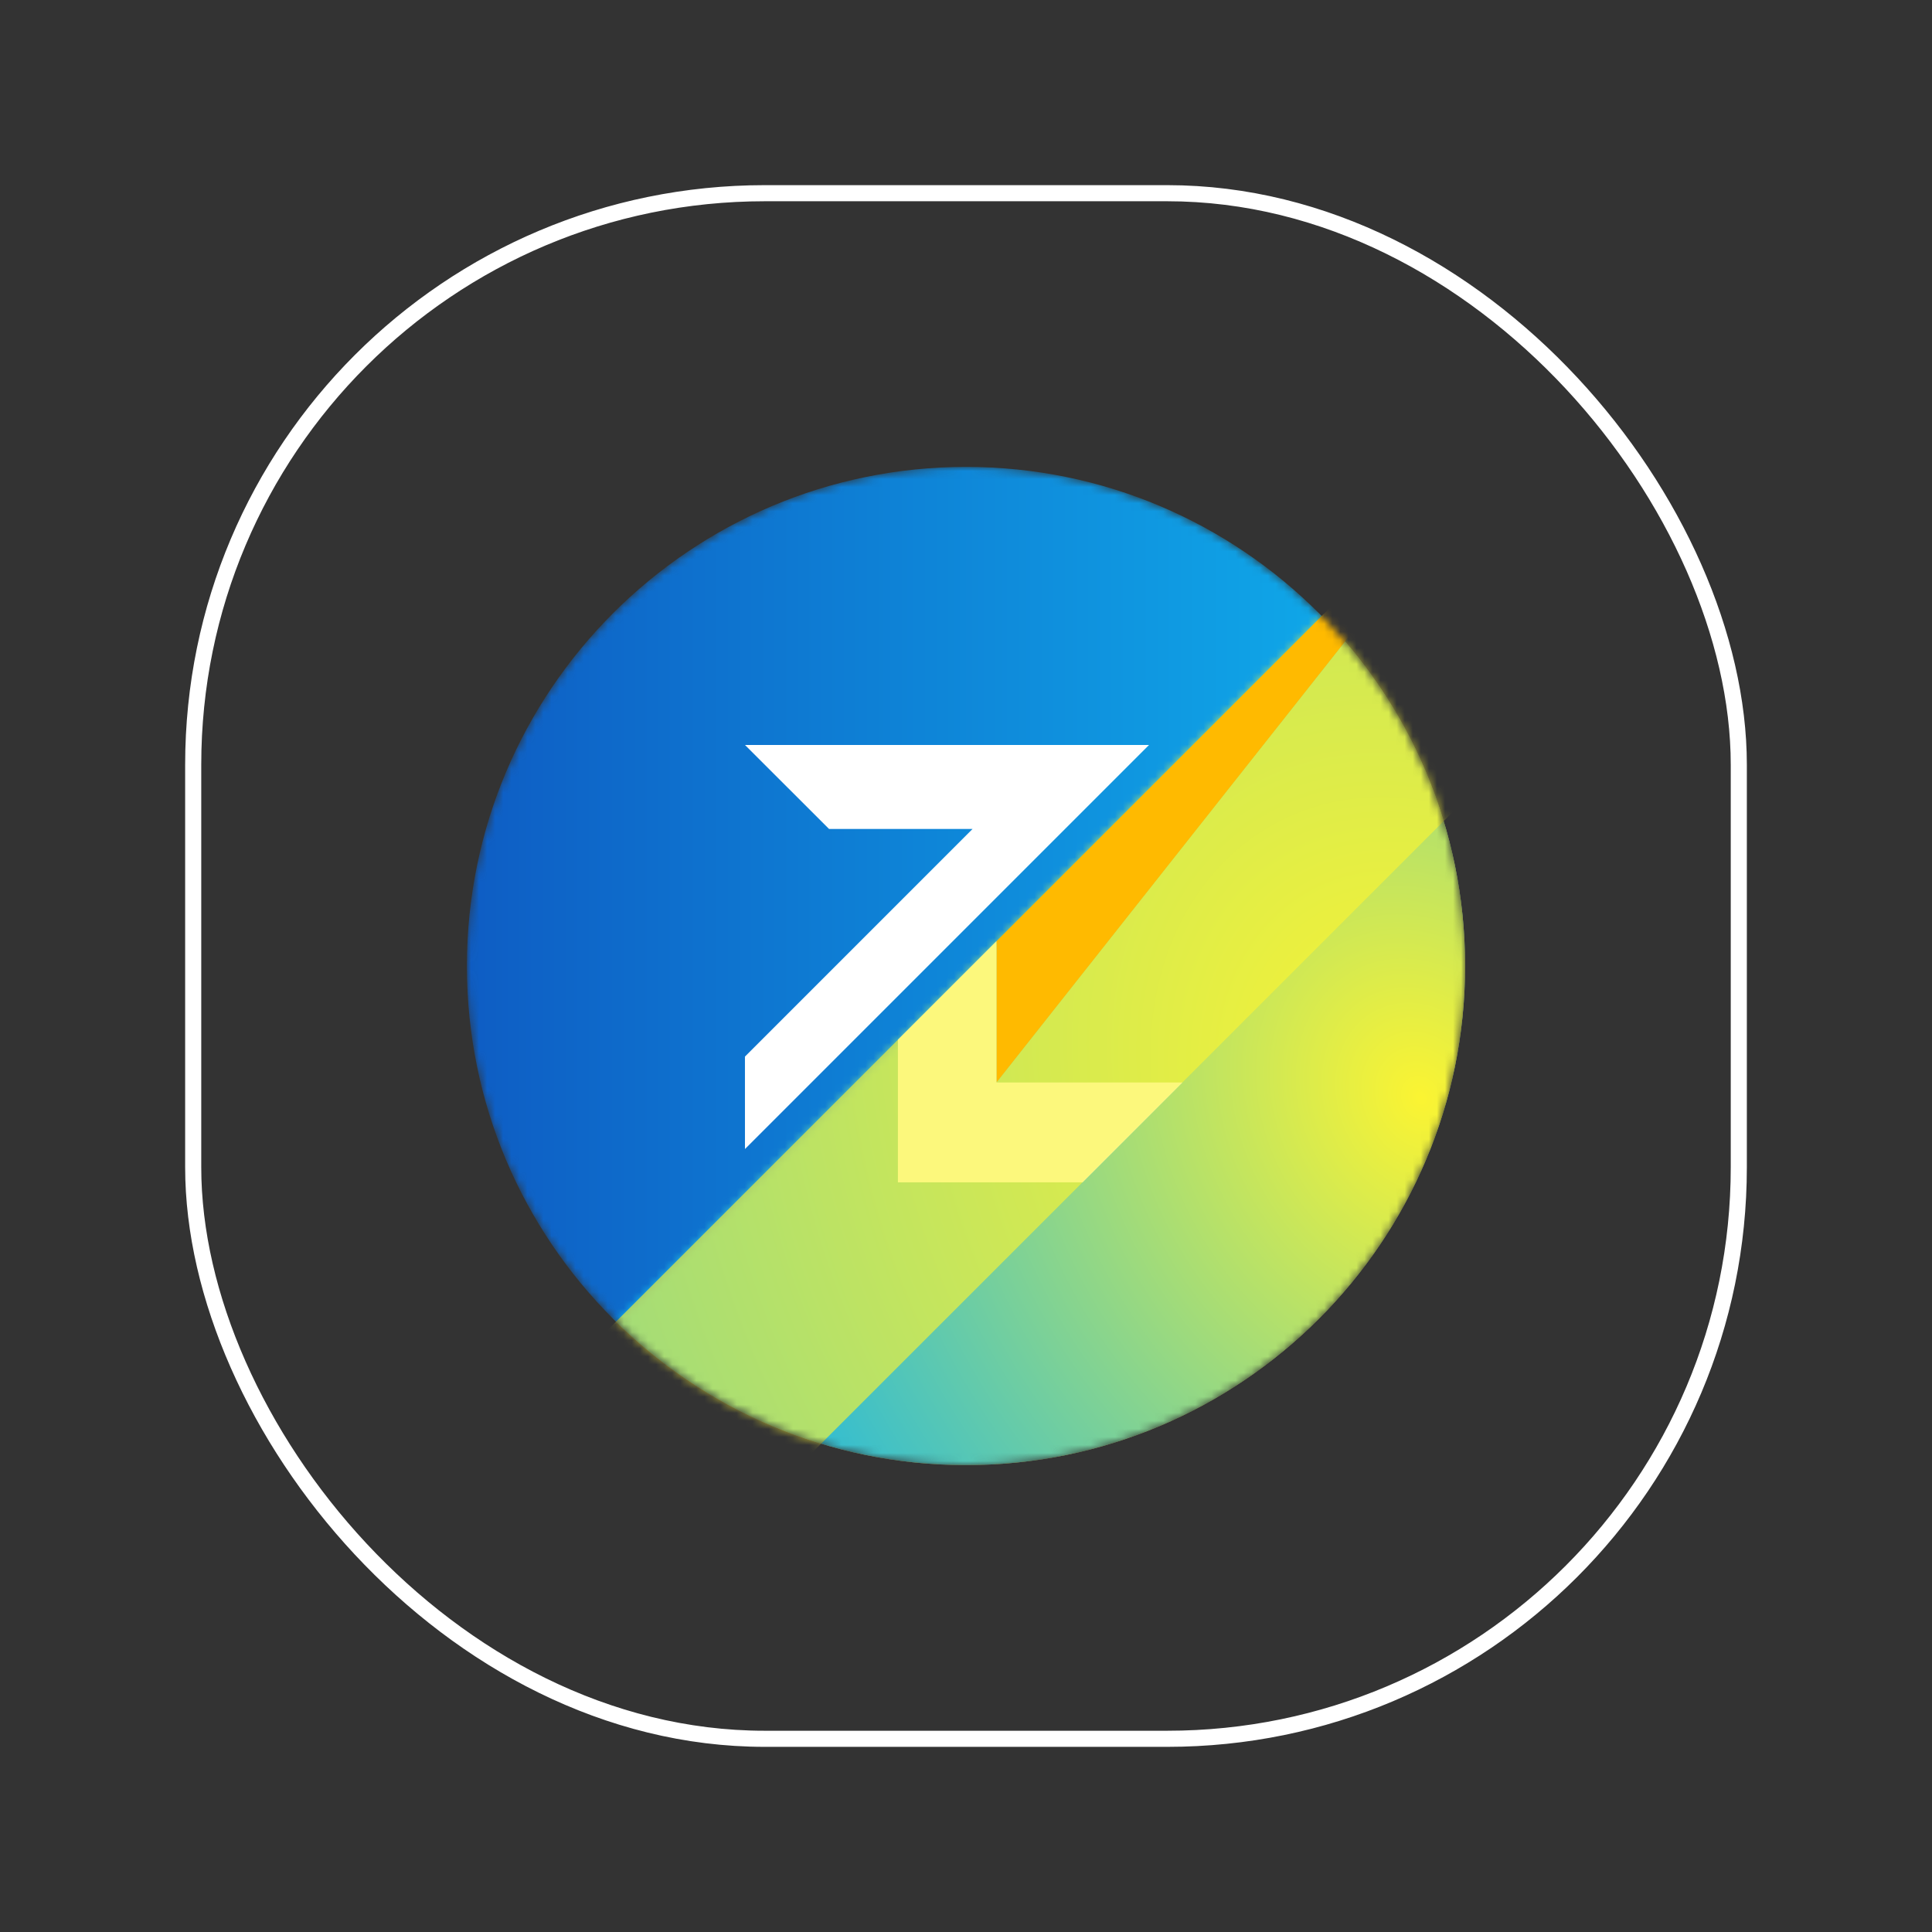
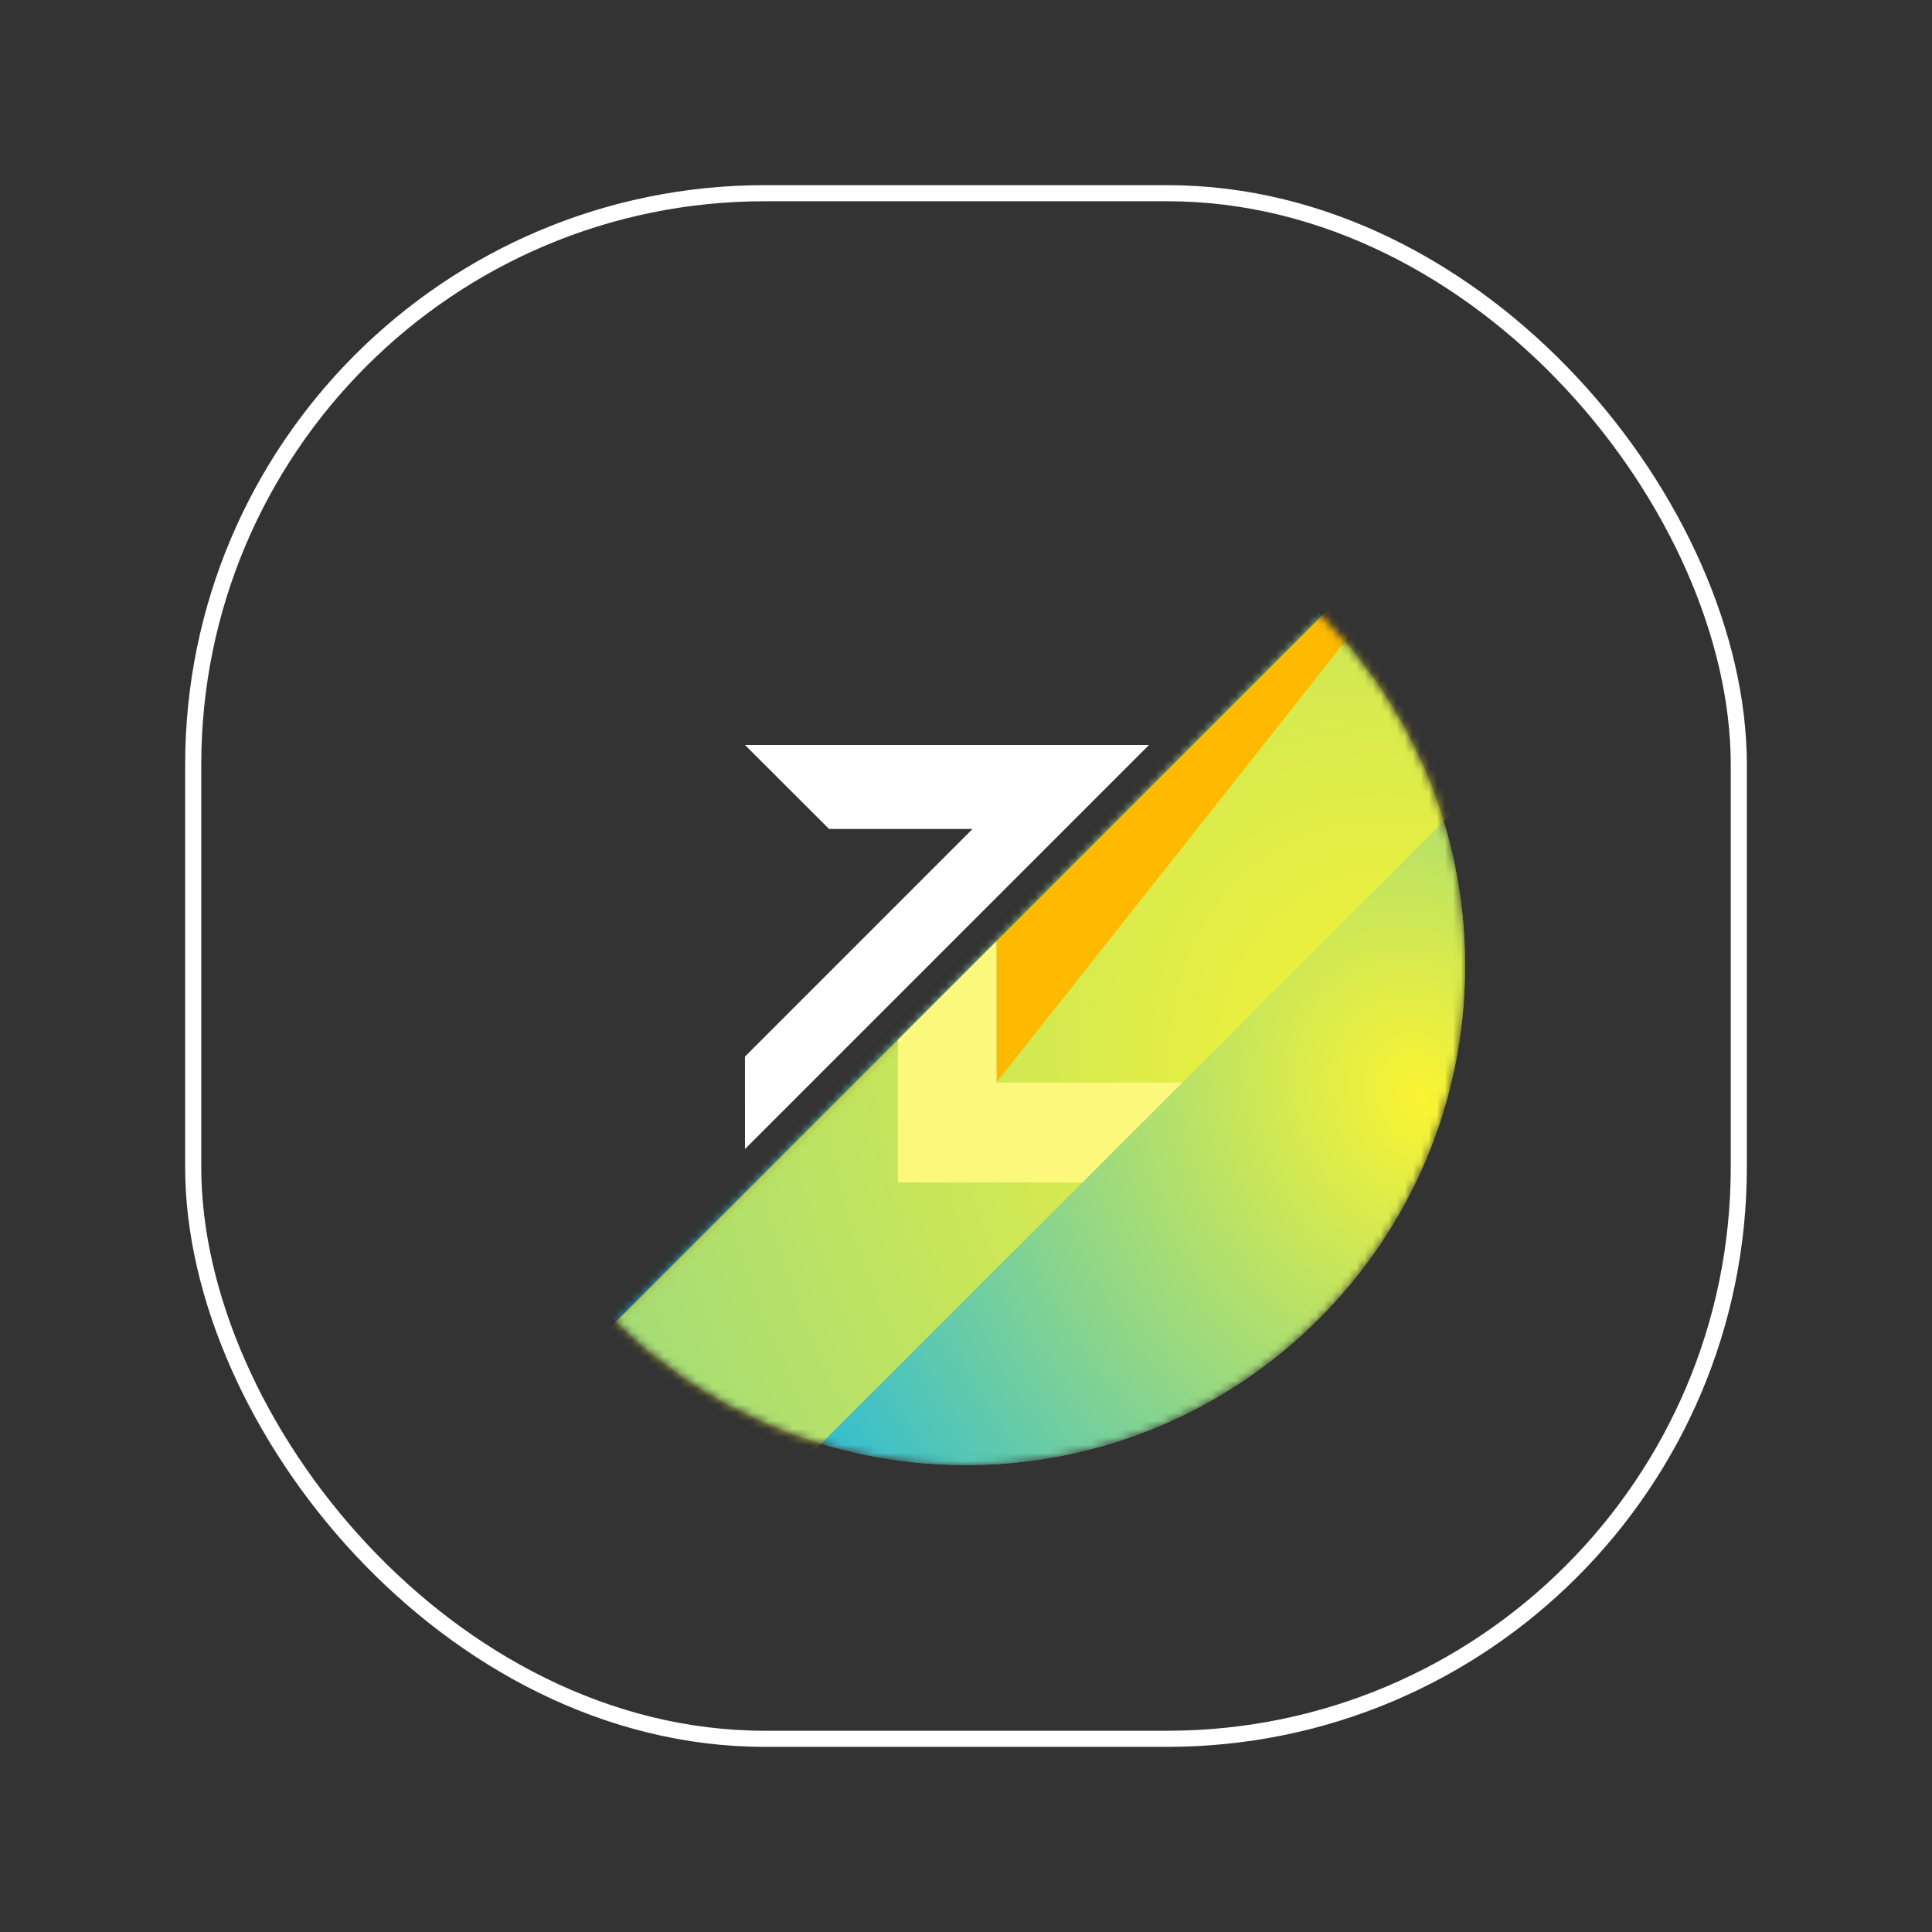
<svg xmlns="http://www.w3.org/2000/svg" width="240" height="240" viewBox="0 0 240 240" fill="none">
  <rect x="0" y="0" width="240" height="240" fill="#333333" stroke="none" />
  <rect x="24" y="24" width="192" height="192" rx="71" stroke="white" stroke-width="2" />
  <mask id="mask0_1146_690" style="mask-type:alpha" maskUnits="userSpaceOnUse" x="58" y="58" width="124" height="124">
    <path fill-rule="evenodd" clip-rule="evenodd" d="M120 182C154.219 182 182 154.219 182 120C182 85.781 154.219 58 120 58C85.781 58 58 85.781 58 120C58 154.219 85.781 182 120 182Z" fill="url(#paint0_linear_1146_690)" />
  </mask>
  <g mask="url(#mask0_1146_690)">
-     <path fill-rule="evenodd" clip-rule="evenodd" d="M120 182C154.219 182 182 154.219 182 120C182 85.781 154.219 58 120 58C85.781 58 58 85.781 58 120C58 154.219 85.781 182 120 182Z" fill="url(#paint1_linear_1146_690)" />
    <mask id="mask1_1146_690" style="mask-type:alpha" maskUnits="userSpaceOnUse" x="73" y="54" width="137" height="155">
      <path d="M209.162 72.179H186.234V54.468L73.499 167.203L78.437 205.193C165.663 216.219 203.972 203.957 209.162 72.179Z" fill="#D9D9D9" />
    </mask>
    <g mask="url(#mask1_1146_690)">
      <path fill-rule="evenodd" clip-rule="evenodd" d="M120 182C154.219 182 182 154.219 182 120C182 85.781 154.219 58 120 58C85.781 58 58 85.781 58 120C58 154.219 85.781 182 120 182Z" fill="url(#paint2_linear_1146_690)" />
      <path fill-rule="evenodd" clip-rule="evenodd" d="M120 182C154.219 182 182 154.219 182 120C182 85.781 154.219 58 120 58C85.781 58 58 85.781 58 120C58 154.219 85.781 182 120 182Z" fill="url(#paint3_radial_1146_690)" />
    </g>
    <path fill-rule="evenodd" clip-rule="evenodd" d="M92.542 92.542H142.737L92.542 142.737L92.54 131.25H92.544L120.815 102.975H102.987L92.542 92.542Z" fill="white" />
    <path d="M134.47 146.871H111.542V129.159L123.794 116.908V134.471H146.87L134.47 146.871Z" fill="white" />
    <path fill-rule="evenodd" clip-rule="evenodd" d="M123.794 134.471V116.908L190.095 50.607L123.794 134.471Z" fill="#FFBA00" />
    <g style="mix-blend-mode:overlay" opacity="0.64">
      <path fill-rule="evenodd" clip-rule="evenodd" d="M123.794 116.909V134.471L185.554 56.351L206.111 75.231L87.277 194.064L66.509 174.193L123.794 116.909Z" fill="#FBF432" />
    </g>
  </g>
  <defs>
    <linearGradient id="paint0_linear_1146_690" x1="182" y1="120" x2="58" y2="120" gradientUnits="userSpaceOnUse">
      <stop stop-color="#0FB3EE" />
      <stop offset="1" stop-color="#0E5DC4" />
    </linearGradient>
    <linearGradient id="paint1_linear_1146_690" x1="182" y1="120" x2="58" y2="120" gradientUnits="userSpaceOnUse">
      <stop stop-color="#0FB3EE" />
      <stop offset="1" stop-color="#0E5DC4" />
    </linearGradient>
    <linearGradient id="paint2_linear_1146_690" x1="154.338" y1="104.918" x2="132.639" y2="164.508" gradientUnits="userSpaceOnUse">
      <stop stop-color="#FBF432" />
      <stop offset="1" stop-color="#FFBA00" />
    </linearGradient>
    <radialGradient id="paint3_radial_1146_690" cx="0" cy="0" r="1" gradientUnits="userSpaceOnUse" gradientTransform="translate(176.431 136.132) rotate(155.402) scale(102.472 122.692)">
      <stop stop-color="#FBF432" />
      <stop offset="1" stop-color="#0FB3EE" />
    </radialGradient>
  </defs>
</svg>